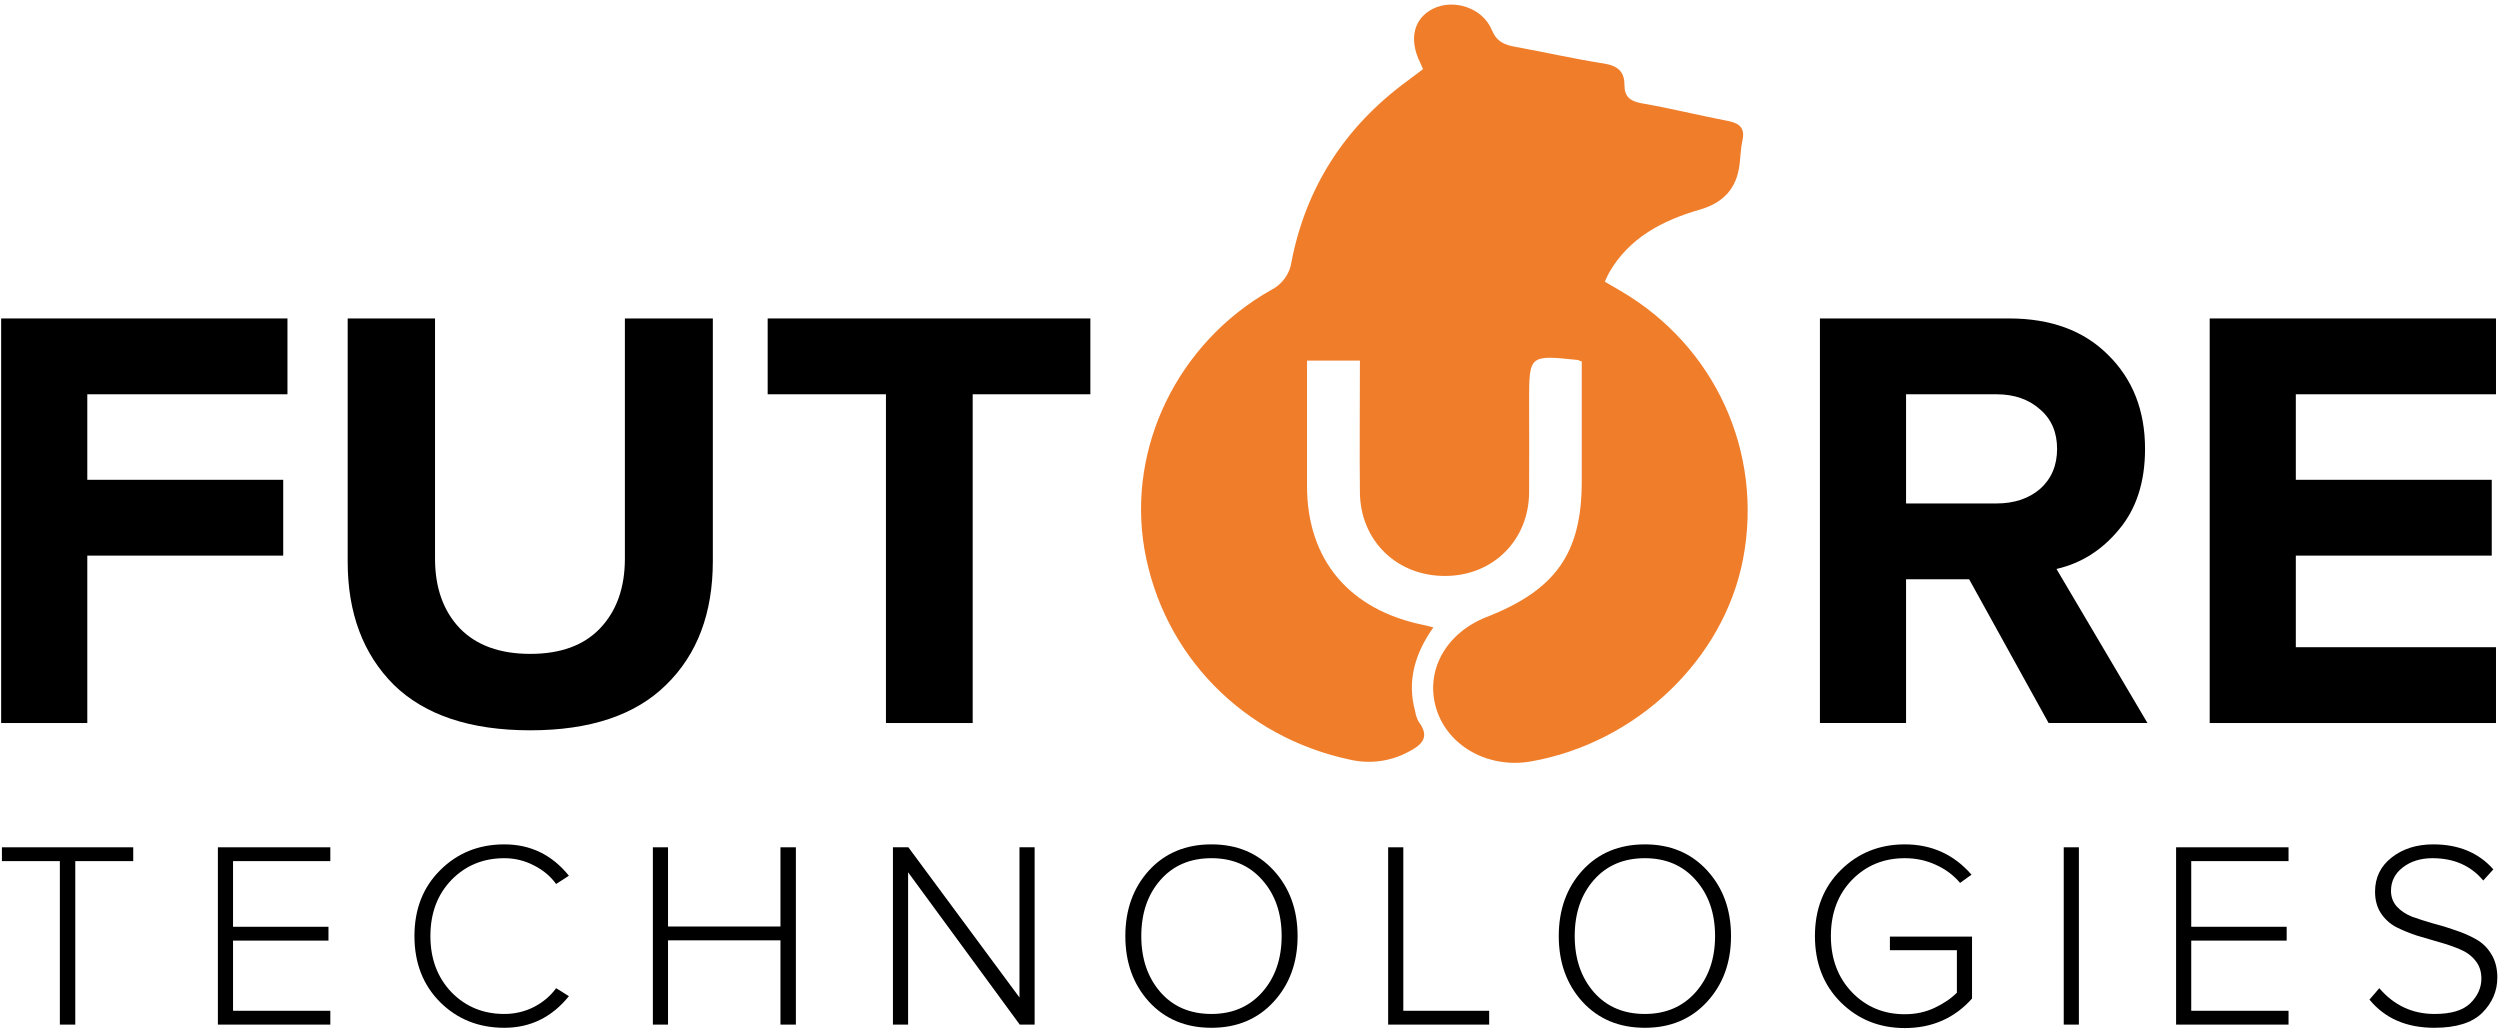
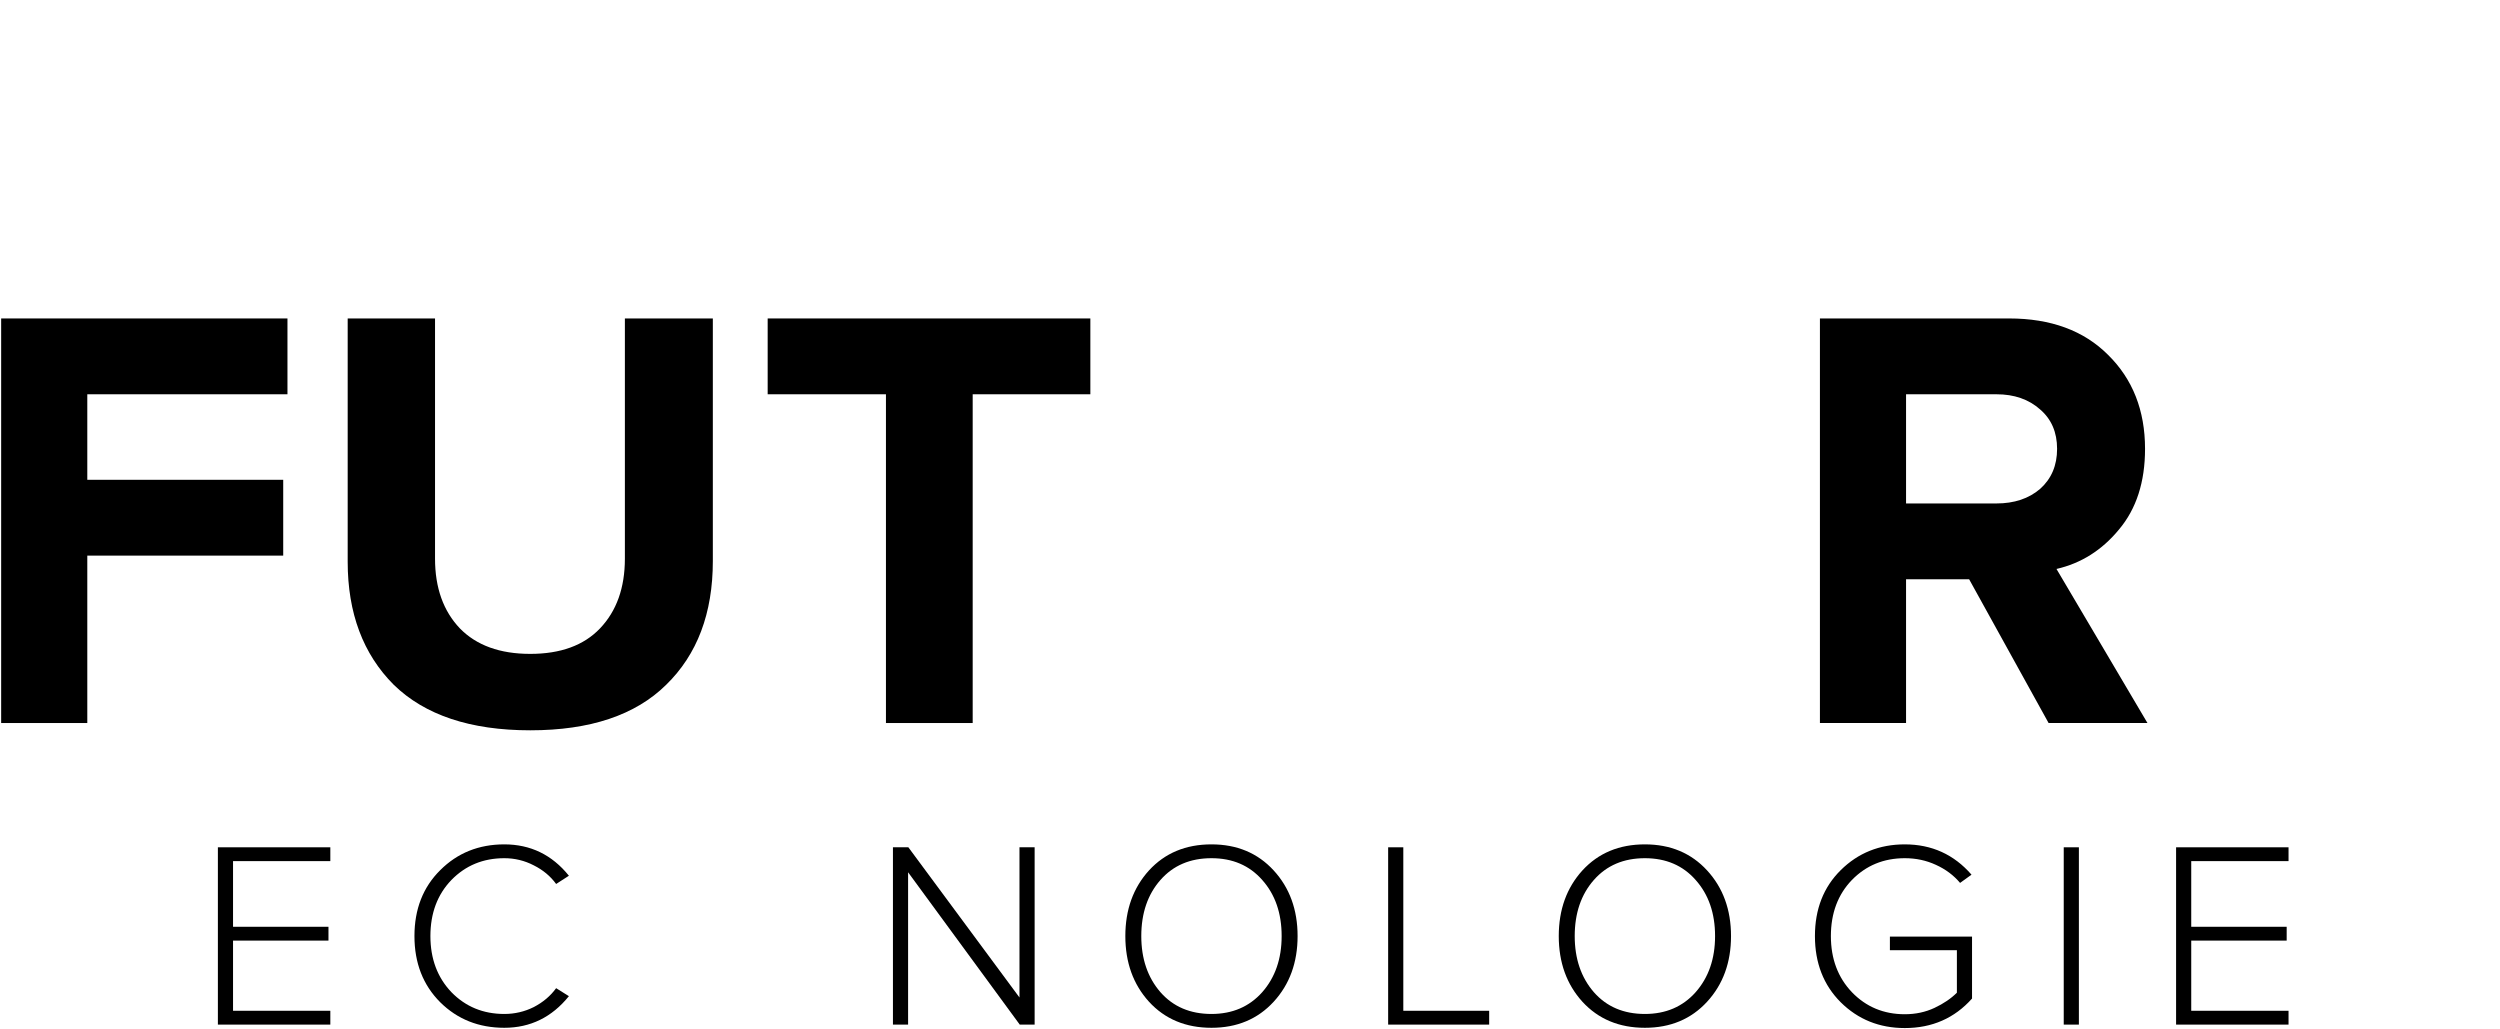
<svg xmlns="http://www.w3.org/2000/svg" width="464" height="191" viewBox="0 0 464 191" fill="none">
  <path d="M16.202 134.194H0.216V59.105H53.353V73.177H16.202V89.05H52.565V103.122H16.202V134.194Z" fill="black" />
  <path d="M123.634 127.101C117.93 132.73 109.524 135.545 98.416 135.545C87.309 135.545 78.865 132.73 73.086 127.101C67.382 121.397 64.53 113.78 64.53 104.248V59.105H80.742V103.685C80.742 109.089 82.28 113.404 85.357 116.632C88.434 119.784 92.787 121.36 98.416 121.36C104.045 121.36 108.361 119.784 111.363 116.632C114.44 113.404 115.978 109.089 115.978 103.685V59.105H132.302V104.136C132.302 113.817 129.413 121.472 123.634 127.101Z" fill="black" />
  <path d="M180.53 134.194H164.432V73.177H142.479V59.105H202.37V73.177H180.53V134.194Z" fill="black" />
  <path d="M398.57 134.194H380.22L365.472 107.513H353.764V134.194H337.778V59.105H372.902C380.633 59.105 386.749 61.356 391.252 65.859C395.831 70.362 398.12 76.179 398.12 83.309C398.12 89.463 396.506 94.454 393.279 98.281C390.127 102.109 386.261 104.548 381.683 105.599L398.57 134.194ZM370.538 93.441C373.84 93.441 376.542 92.54 378.644 90.739C380.745 88.862 381.796 86.386 381.796 83.309C381.796 80.232 380.745 77.792 378.644 75.991C376.542 74.115 373.84 73.177 370.538 73.177H353.764V93.441H370.538Z" fill="black" />
-   <path d="M463.255 134.194H410.118V59.105H463.255V73.177H426.104V89.05H462.467V103.122H426.104V120.122H463.255V134.194Z" fill="black" />
-   <path d="M293.576 67.093C293.344 66.986 293.106 66.893 292.862 66.814C283.803 65.865 283.803 65.865 283.803 74.525C283.803 80.16 283.846 85.796 283.803 91.431C283.729 100.27 277.115 106.854 268.283 106.895C259.317 106.967 252.499 100.4 252.401 91.431C252.314 83.346 252.401 75.261 252.401 66.926H242.584V90.197C242.584 103.918 250.442 113.237 264.336 116.025C264.81 116.12 265.272 116.256 266.029 116.446C262.605 121.304 261.103 126.388 262.654 132.017C262.755 132.704 262.98 133.368 263.32 133.98C265.537 136.911 263.763 138.358 261.213 139.639C258.029 141.307 254.324 141.804 250.787 141.039C230.84 136.899 215.831 121.624 212.407 101.913C209.18 83.091 218.566 63.676 235.81 53.882C236.862 53.366 237.767 52.609 238.446 51.679C239.126 50.748 239.559 49.672 239.708 48.544C242.393 34.782 249.561 23.564 261.176 15.04C262.137 14.334 263.092 13.605 264.108 12.84C263.898 12.347 263.763 11.991 263.597 11.653C261.435 7.299 262.365 3.414 265.98 1.616C269.774 -0.264 275.15 1.421 276.856 5.52C277.792 7.762 279.221 8.331 281.309 8.705C286.753 9.684 292.148 10.93 297.61 11.778C300.215 12.181 301.508 13.267 301.496 15.752C301.496 17.882 302.469 18.783 304.717 19.175C310.057 20.1 315.328 21.417 320.655 22.437C322.891 22.87 323.907 23.79 323.396 26.079C323.076 27.521 323.045 29.045 322.866 30.493C322.343 34.888 319.966 37.611 315.476 38.91C308.48 40.927 302.371 44.16 298.669 50.572C298.38 51.077 298.164 51.616 297.85 52.281L300.819 54.013C318.321 64.251 327.3 83.939 323.513 103.746C319.935 122.407 303.744 137.866 284.16 141.318C276.302 142.7 268.764 138.542 266.596 131.602C264.428 124.661 268.222 117.531 275.926 114.512C288.779 109.482 293.57 102.648 293.576 89.343V67.093Z" fill="#EF7D29" />
-   <path d="M13.972 190.166H11.11V159.823H0.355V157.258H24.728V159.823H13.972V190.166Z" fill="black" />
  <path d="M61.309 190.166H40.439V157.258H61.309V159.823H43.252V172.01H60.964V174.575H43.252V187.6H61.309V190.166Z" fill="black" />
  <path d="M93.599 190.758C88.862 190.758 84.899 189.179 81.708 186.022C78.518 182.831 76.922 178.736 76.922 173.737C76.922 168.737 78.518 164.658 81.708 161.501C84.899 158.31 88.862 156.715 93.599 156.715C98.467 156.715 102.463 158.656 105.588 162.537L103.219 164.066C102.167 162.619 100.785 161.468 99.075 160.613C97.365 159.725 95.539 159.281 93.599 159.281C89.684 159.281 86.412 160.629 83.78 163.326C81.182 166.023 79.883 169.493 79.883 173.737C79.883 177.947 81.182 181.417 83.78 184.147C86.412 186.844 89.684 188.192 93.599 188.192C95.539 188.192 97.365 187.765 99.075 186.91C100.785 186.022 102.167 184.854 103.219 183.407L105.588 184.887C102.43 188.801 98.434 190.758 93.599 190.758Z" fill="black" />
-   <path d="M147.716 190.166H144.854V174.526H123.985V190.166H121.172V157.258H123.985V171.96H144.854V157.258H147.716V190.166Z" fill="black" />
  <path d="M192.028 190.166H189.265L168.543 161.895V190.166H165.73V157.258H168.592L189.215 185.134V157.258H192.028V190.166Z" fill="black" />
  <path d="M224.848 190.758C220.079 190.758 216.214 189.146 213.254 185.923C210.326 182.7 208.863 178.637 208.863 173.737C208.863 168.836 210.326 164.773 213.254 161.55C216.214 158.327 220.079 156.715 224.848 156.715C229.584 156.715 233.433 158.327 236.393 161.55C239.353 164.773 240.833 168.836 240.833 173.737C240.833 178.637 239.353 182.7 236.393 185.923C233.433 189.146 229.584 190.758 224.848 190.758ZM224.848 188.192C228.729 188.192 231.87 186.844 234.272 184.147C236.673 181.417 237.873 177.947 237.873 173.737C237.873 169.493 236.673 166.023 234.272 163.326C231.903 160.629 228.762 159.281 224.848 159.281C220.901 159.281 217.743 160.629 215.375 163.326C213.007 166.023 211.823 169.493 211.823 173.737C211.823 177.947 213.007 181.417 215.375 184.147C217.743 186.844 220.901 188.192 224.848 188.192Z" fill="black" />
  <path d="M276.39 190.166H257.641V157.258H260.454V187.6H276.39V190.166Z" fill="black" />
  <path d="M305.292 190.758C300.522 190.758 296.658 189.146 293.697 185.923C290.77 182.7 289.306 178.637 289.306 173.737C289.306 168.836 290.77 164.773 293.697 161.55C296.658 158.327 300.522 156.715 305.292 156.715C310.028 156.715 313.877 158.327 316.837 161.55C319.797 164.773 321.277 168.836 321.277 173.737C321.277 178.637 319.797 182.7 316.837 185.923C313.877 189.146 310.028 190.758 305.292 190.758ZM305.292 188.192C309.173 188.192 312.314 186.844 314.715 184.147C317.116 181.417 318.317 177.947 318.317 173.737C318.317 169.493 317.116 166.023 314.715 163.326C312.347 160.629 309.206 159.281 305.292 159.281C301.345 159.281 298.187 160.629 295.819 163.326C293.451 166.023 292.267 169.493 292.267 173.737C292.267 177.947 293.451 181.417 295.819 184.147C298.187 186.844 301.345 188.192 305.292 188.192Z" fill="black" />
  <path d="M353.528 190.807C348.824 190.807 344.861 189.212 341.638 186.022C338.447 182.831 336.852 178.736 336.852 173.737C336.852 168.737 338.447 164.658 341.638 161.501C344.861 158.31 348.824 156.715 353.528 156.715C358.527 156.715 362.655 158.59 365.912 162.339L363.79 163.869C362.606 162.455 361.11 161.336 359.3 160.514C357.524 159.692 355.6 159.281 353.528 159.281C349.614 159.281 346.341 160.629 343.71 163.326C341.111 166.023 339.812 169.493 339.812 173.737C339.812 177.947 341.111 181.417 343.71 184.147C346.341 186.877 349.614 188.242 353.528 188.242C355.534 188.242 357.376 187.847 359.054 187.058C360.731 186.268 362.113 185.331 363.198 184.245V176.351H350.765V173.835H366.01V185.331C362.754 188.982 358.593 190.807 353.528 190.807Z" fill="black" />
  <path d="M385.841 190.166H383.029V157.258H385.841V190.166Z" fill="black" />
  <path d="M424.752 190.166H403.882V157.258H424.752V159.823H406.694V172.01H424.406V174.575H406.694V187.6H424.752V190.166Z" fill="black" />
-   <path d="M451.811 190.758C446.647 190.758 442.634 189.015 439.773 185.528L441.598 183.407C444.328 186.597 447.749 188.192 451.861 188.192C454.919 188.192 457.123 187.535 458.472 186.219C459.853 184.87 460.544 183.341 460.544 181.631C460.544 180.315 460.182 179.213 459.459 178.325C458.735 177.404 457.781 176.697 456.597 176.203C455.446 175.71 454.163 175.266 452.749 174.871C451.367 174.477 449.969 174.065 448.555 173.638C447.173 173.177 445.891 172.651 444.707 172.059C443.555 171.434 442.618 170.579 441.894 169.493C441.171 168.375 440.809 167.043 440.809 165.497C440.809 162.866 441.845 160.744 443.917 159.133C445.989 157.521 448.555 156.715 451.614 156.715C456.317 156.715 460.034 158.261 462.764 161.353L460.889 163.425C458.587 160.662 455.446 159.281 451.466 159.281C449.262 159.281 447.42 159.856 445.94 161.007C444.493 162.126 443.769 163.573 443.769 165.349C443.769 166.467 444.131 167.438 444.855 168.26C445.578 169.049 446.516 169.674 447.667 170.135C448.851 170.562 450.134 170.974 451.515 171.368C452.93 171.73 454.327 172.158 455.709 172.651C457.123 173.112 458.406 173.671 459.557 174.329C460.741 174.986 461.695 175.924 462.419 177.141C463.142 178.325 463.504 179.756 463.504 181.433C463.504 183.933 462.567 186.12 460.692 187.995C458.817 189.837 455.857 190.758 451.811 190.758Z" fill="black" />
</svg>